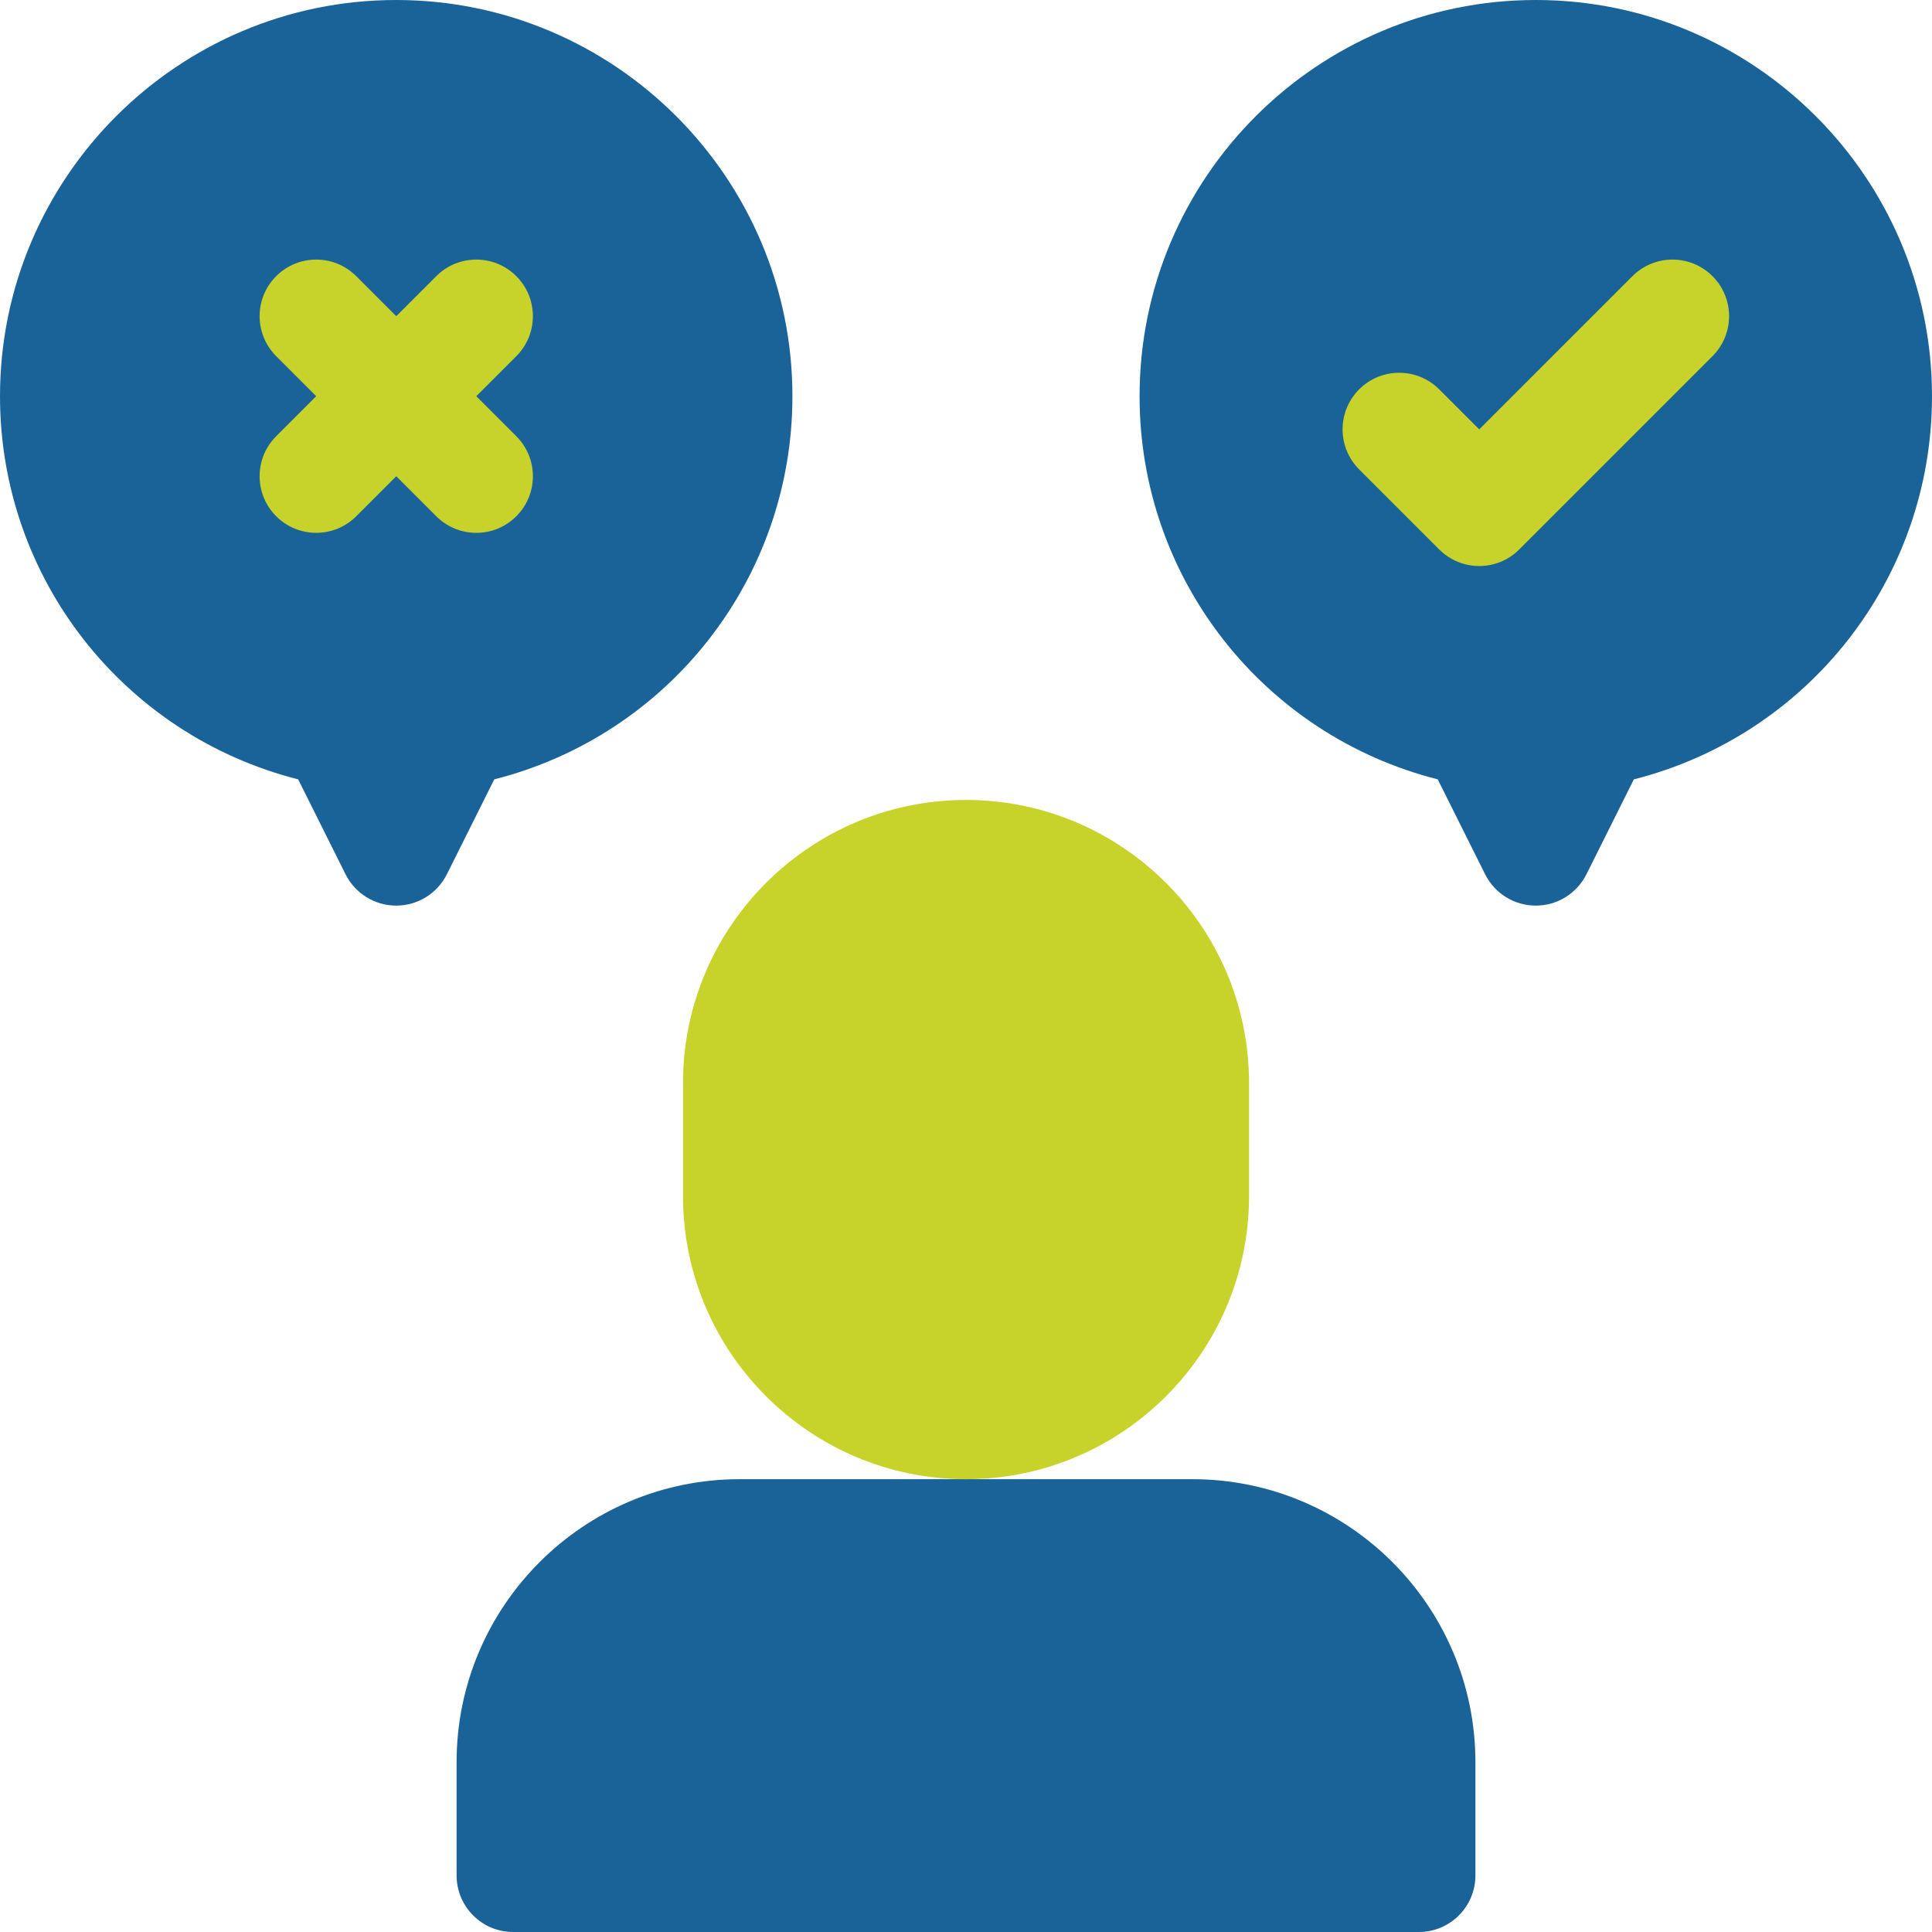
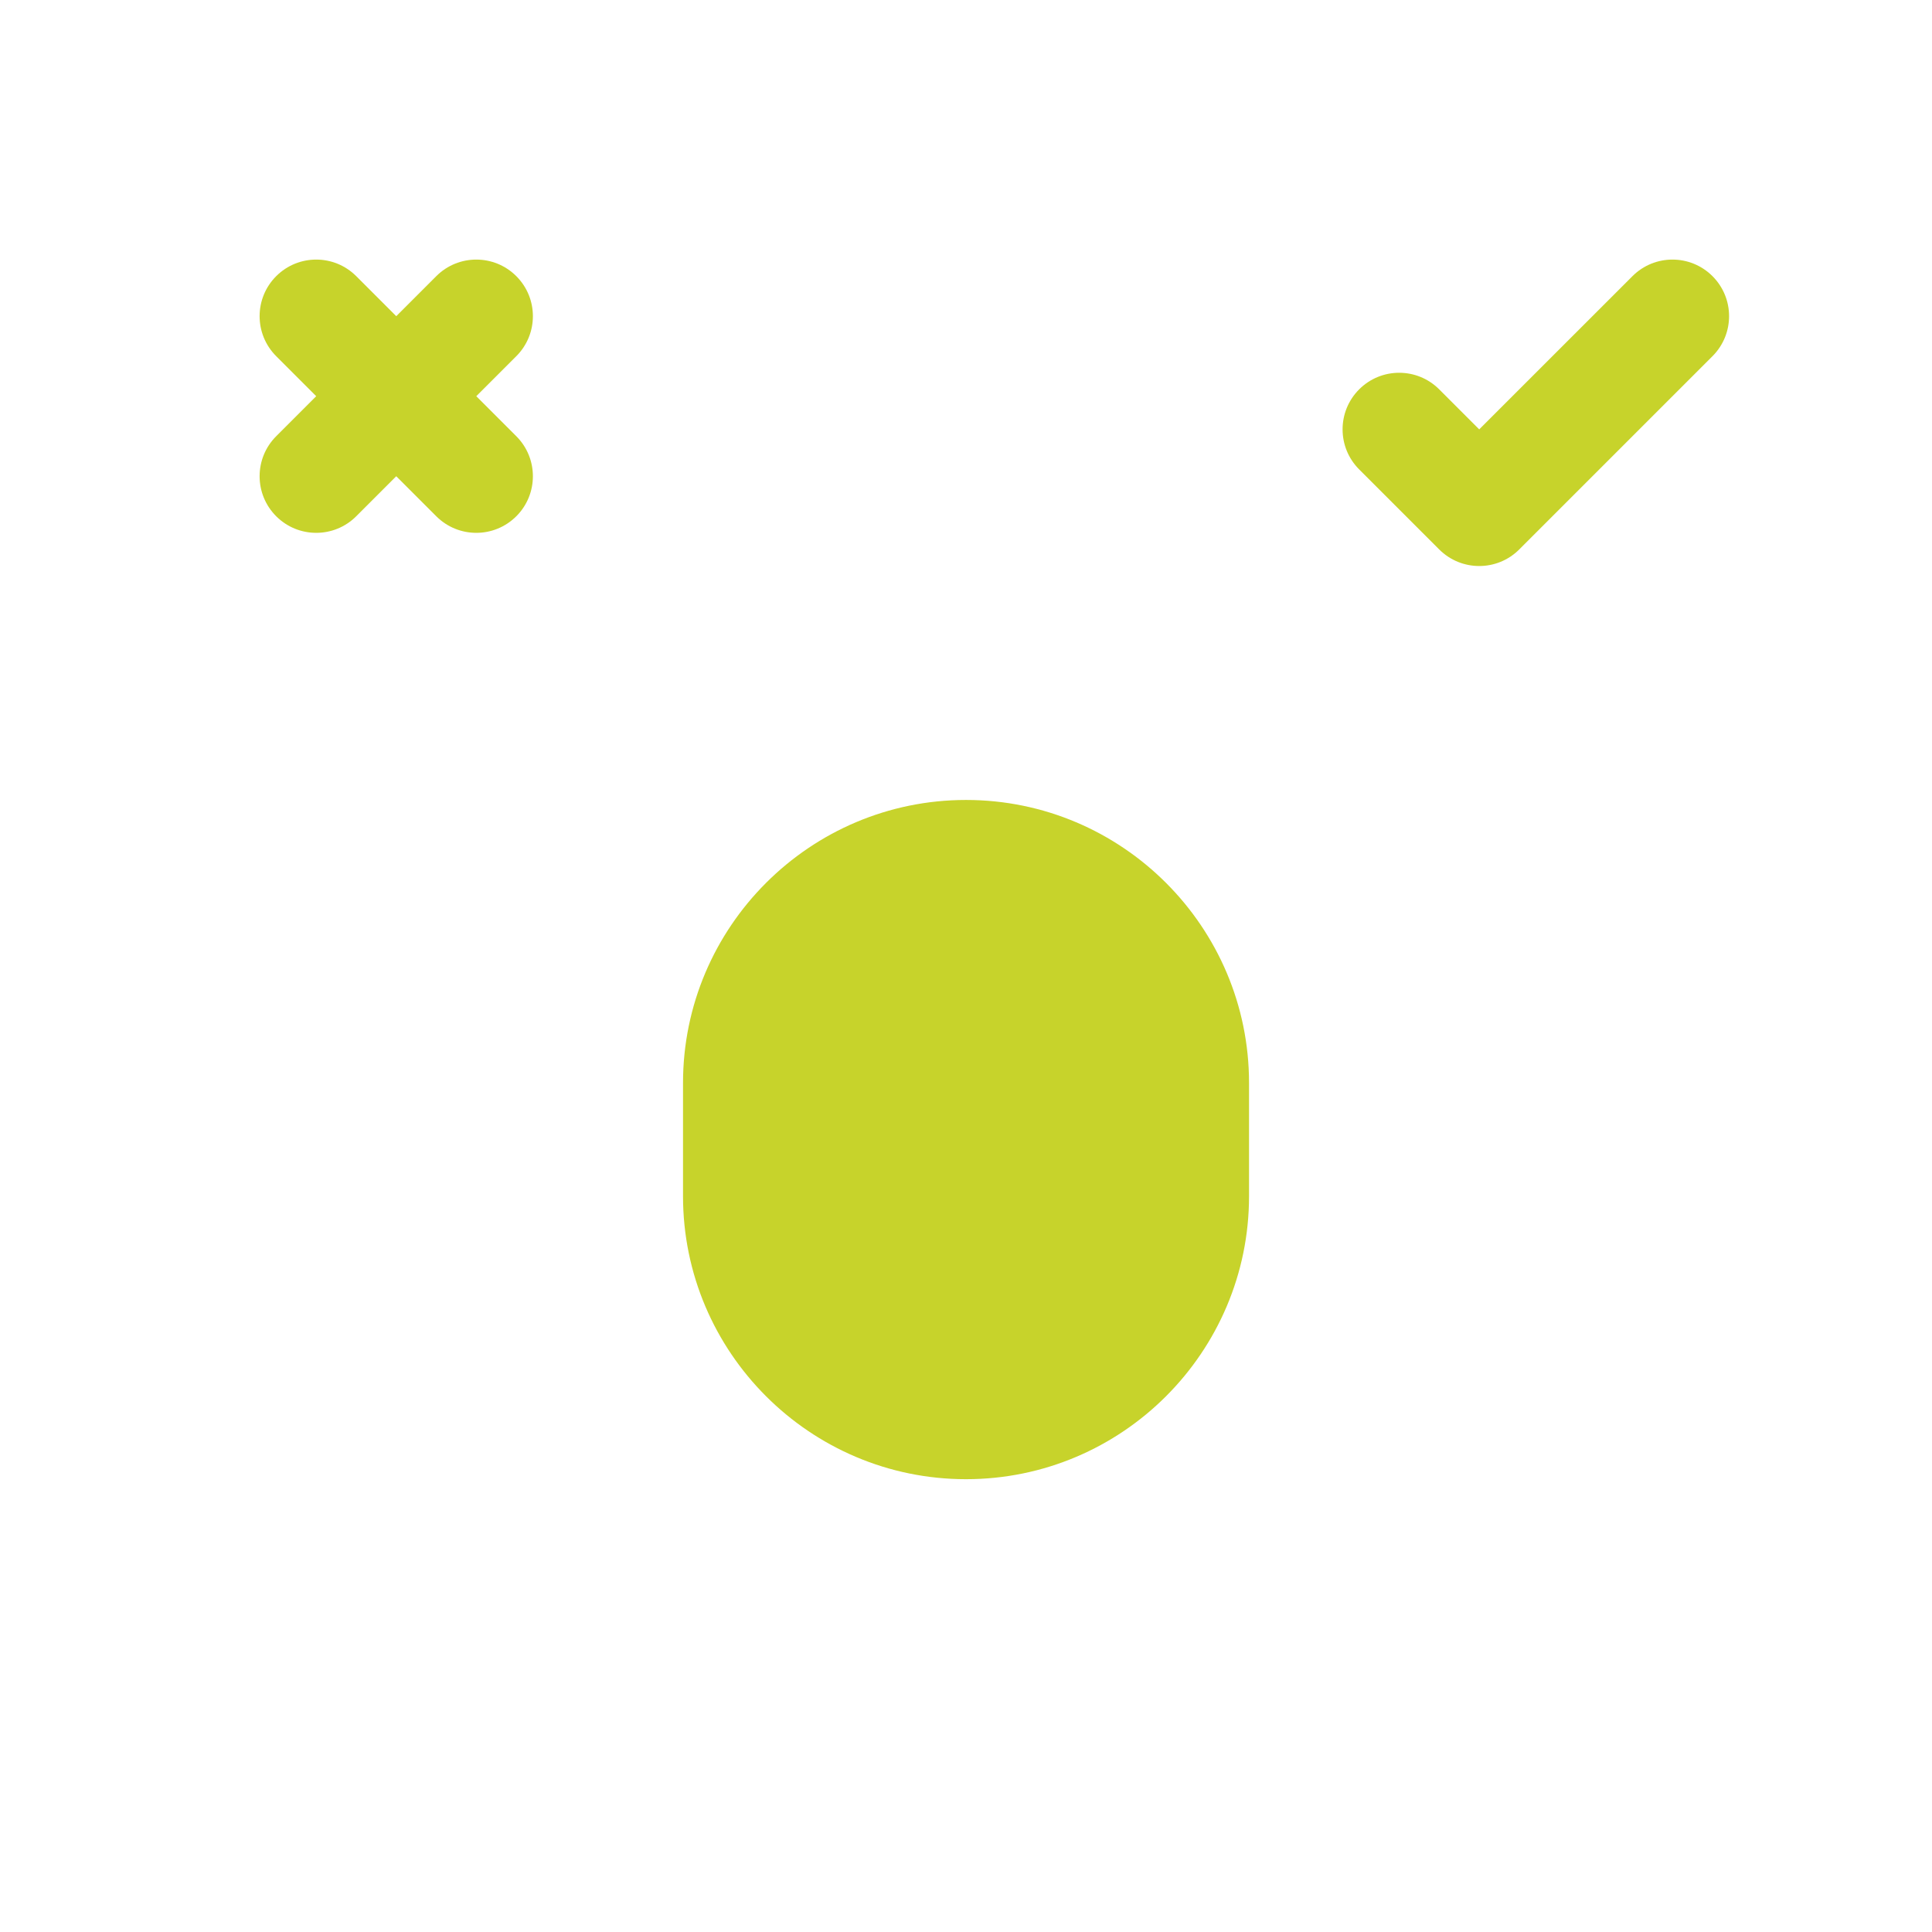
<svg xmlns="http://www.w3.org/2000/svg" width="70" height="70" viewBox="0 0 70 70" fill="none">
-   <path d="M55.645 0C47.73 0 41.289 6.441 41.289 14.355C41.289 20.956 45.771 26.634 52.092 28.238L53.81 31.679C54.158 32.374 54.867 32.812 55.645 32.812C56.422 32.812 57.13 32.374 57.479 31.679L59.197 28.238C65.518 26.634 70 20.956 70 14.355C70 6.441 63.559 0 55.645 0ZM28.711 14.355C28.711 6.441 22.27 0 14.355 0C6.441 0 0 6.441 0 14.355C0 20.956 4.482 26.634 10.803 28.238L12.521 31.679C12.87 32.374 13.578 32.812 14.355 32.812C15.133 32.812 15.841 32.374 16.19 31.679L17.908 28.238C24.229 26.634 28.711 20.956 28.711 14.355ZM43.203 53.594H26.797C21.141 53.594 16.543 58.194 16.543 63.848V67.949C16.543 69.083 17.46 70 18.594 70H51.406C52.54 70 53.457 69.083 53.457 67.949V63.848C53.457 58.194 48.859 53.594 43.203 53.594Z" fill="#1A6399" />
-   <path d="M18.707 10.006C17.906 9.205 16.608 9.205 15.807 10.006L14.357 11.456L12.907 10.006C12.106 9.205 10.808 9.205 10.007 10.006C9.206 10.807 9.206 12.104 10.007 12.905L11.457 14.355L10.007 15.805C9.206 16.606 9.206 17.904 10.007 18.705C10.808 19.506 12.106 19.506 12.907 18.705L14.357 17.255L15.807 18.705C16.608 19.506 17.905 19.506 18.707 18.705C19.508 17.904 19.508 16.606 18.707 15.805L17.257 14.355L18.707 12.905C19.508 12.104 19.508 10.807 18.707 10.006ZM62.047 10.006C61.245 9.205 59.948 9.205 59.147 10.006L53.595 15.557L52.145 14.107C51.344 13.306 50.046 13.306 49.245 14.107C48.444 14.908 48.444 16.206 49.245 17.007L52.145 19.907C52.546 20.308 53.071 20.508 53.595 20.508C54.12 20.508 54.645 20.308 55.045 19.907L62.047 12.905C62.848 12.104 62.848 10.807 62.047 10.006ZM35.001 28.984C29.346 28.984 24.747 33.584 24.747 39.238V43.34C24.747 48.993 29.346 53.594 35.001 53.594C40.657 53.594 45.255 48.993 45.255 43.34V39.238C45.255 33.584 40.657 28.984 35.001 28.984Z" fill="#C7D32B" />
+   <path d="M18.707 10.006C17.906 9.205 16.608 9.205 15.807 10.006L14.357 11.456L12.907 10.006C12.106 9.205 10.808 9.205 10.007 10.006C9.206 10.807 9.206 12.104 10.007 12.905L11.457 14.355L10.007 15.805C9.206 16.606 9.206 17.904 10.007 18.705C10.808 19.506 12.106 19.506 12.907 18.705L14.357 17.255L15.807 18.705C16.608 19.506 17.905 19.506 18.707 18.705C19.508 17.904 19.508 16.606 18.707 15.805L17.257 14.355L18.707 12.905C19.508 12.104 19.508 10.807 18.707 10.006M62.047 10.006C61.245 9.205 59.948 9.205 59.147 10.006L53.595 15.557L52.145 14.107C51.344 13.306 50.046 13.306 49.245 14.107C48.444 14.908 48.444 16.206 49.245 17.007L52.145 19.907C52.546 20.308 53.071 20.508 53.595 20.508C54.12 20.508 54.645 20.308 55.045 19.907L62.047 12.905C62.848 12.104 62.848 10.807 62.047 10.006ZM35.001 28.984C29.346 28.984 24.747 33.584 24.747 39.238V43.34C24.747 48.993 29.346 53.594 35.001 53.594C40.657 53.594 45.255 48.993 45.255 43.34V39.238C45.255 33.584 40.657 28.984 35.001 28.984Z" fill="#C7D32B" />
</svg>